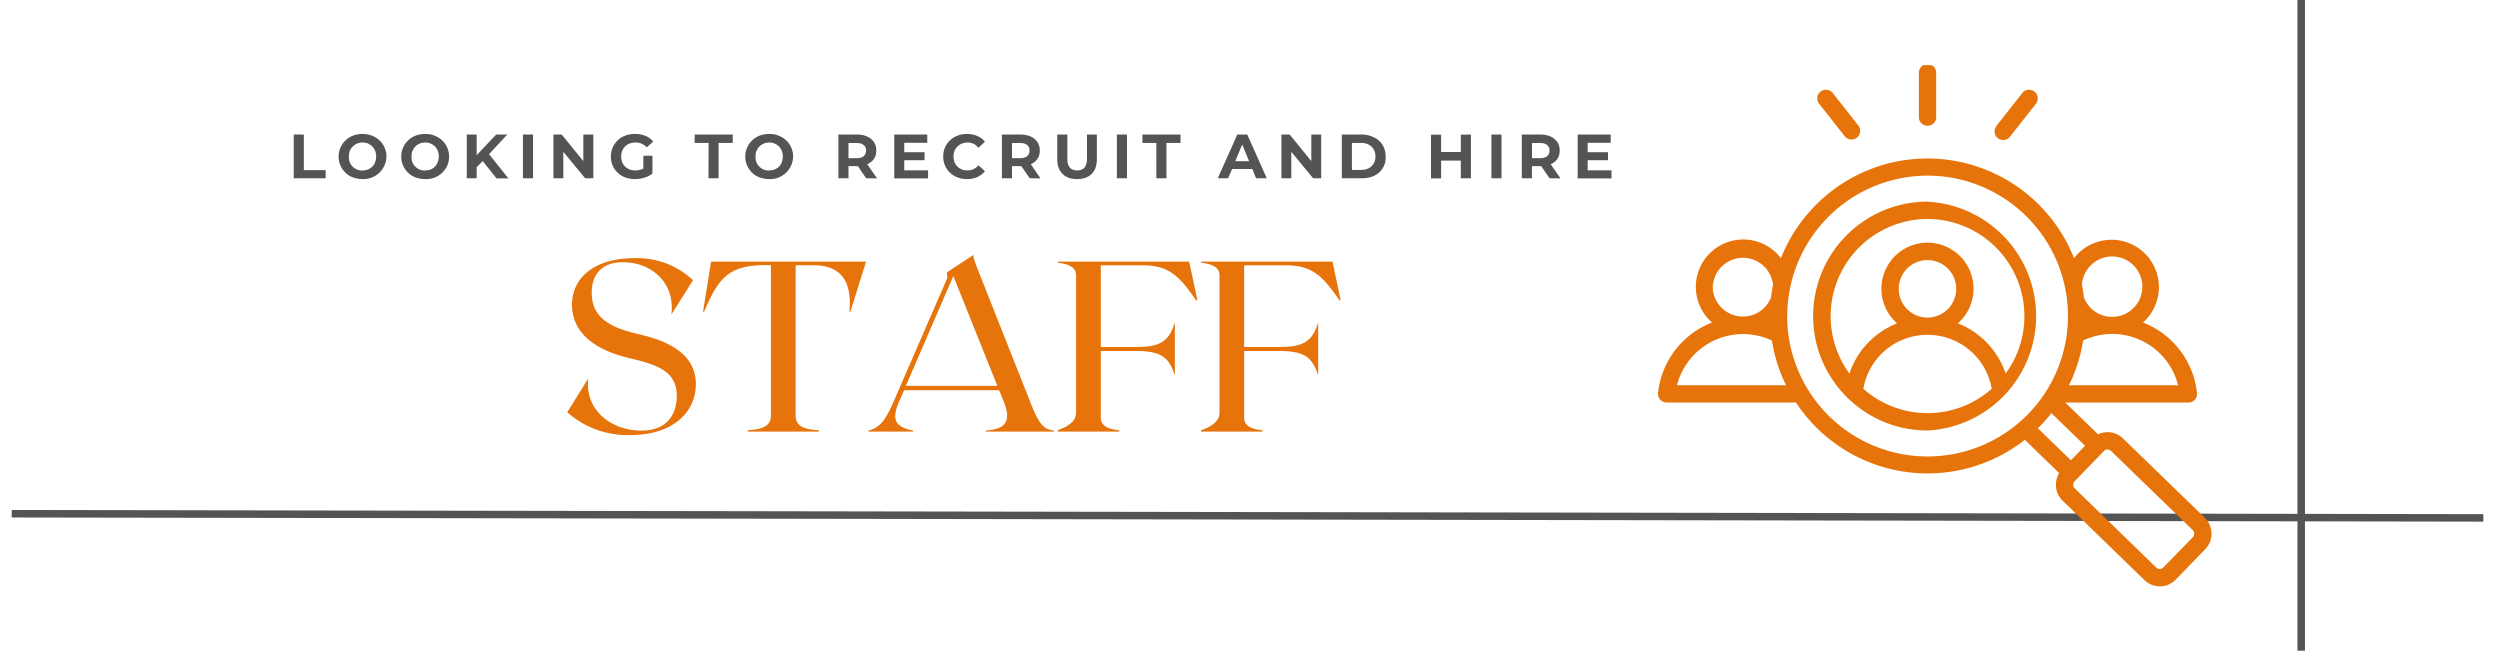
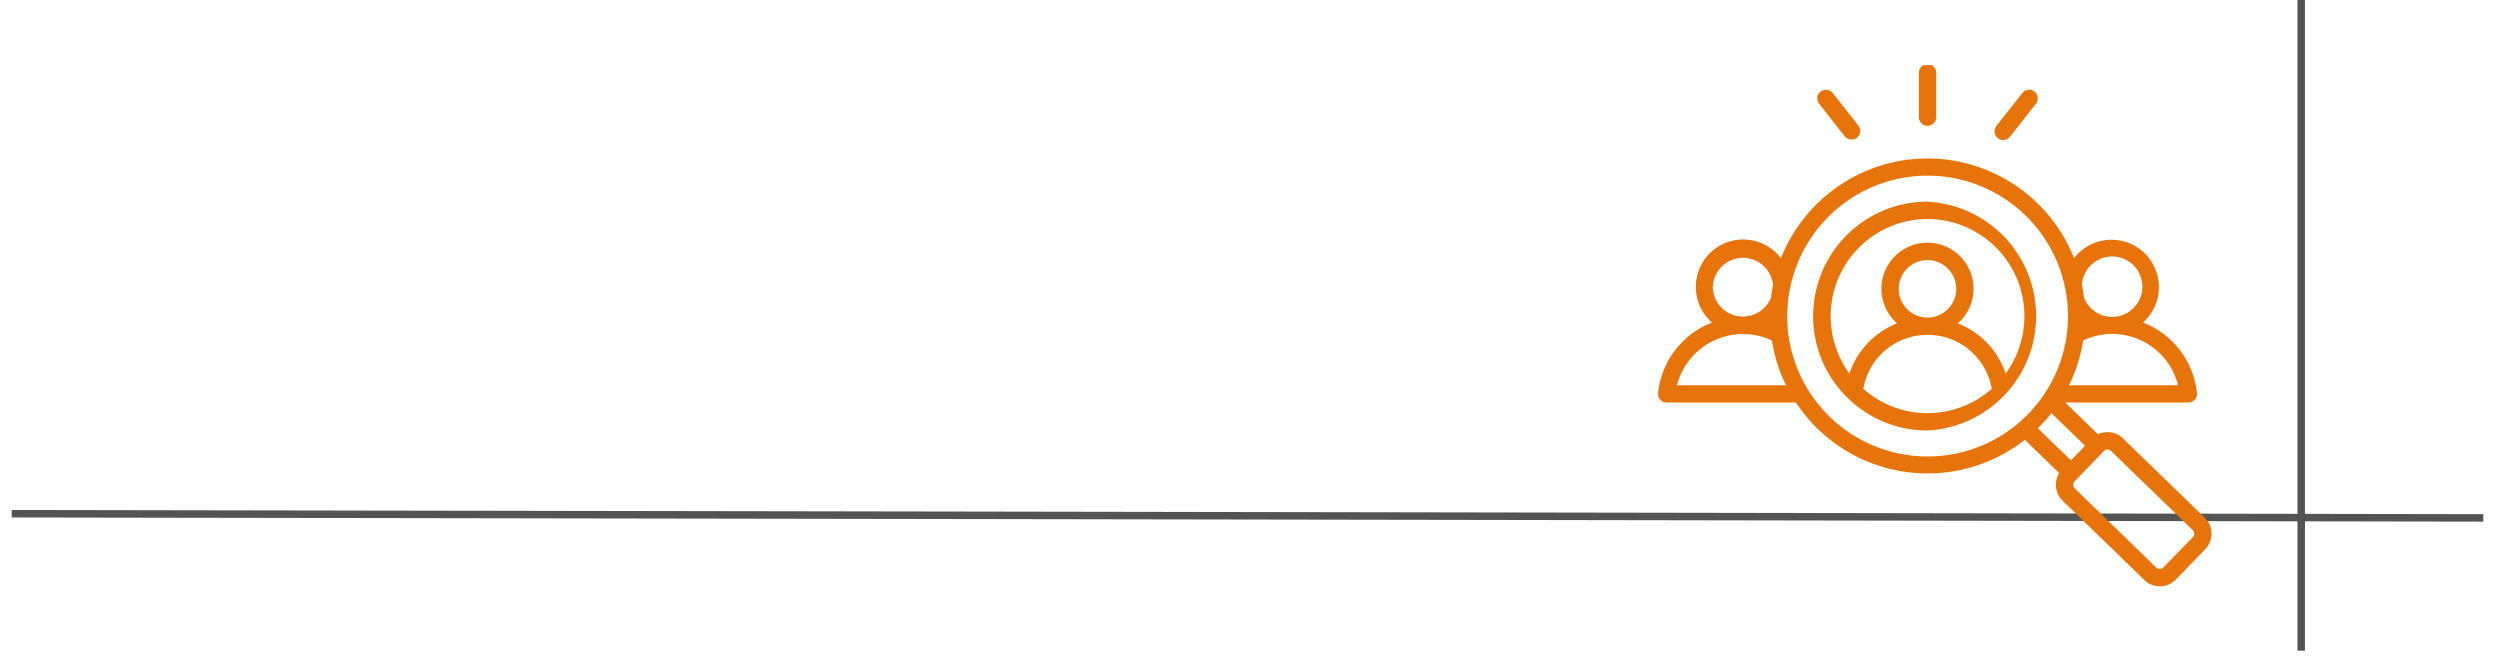
<svg xmlns="http://www.w3.org/2000/svg" viewBox="0 0 247.5 65.25" version="1.0">
  <defs>
    <clipPath id="a">
      <path d="M1.16 46h244.69v10H1.16Zm0 0" />
    </clipPath>
    <clipPath id="b">
      <path d="M227 0h2v64.5h-2Zm0 0" />
    </clipPath>
    <clipPath id="c">
      <path d="M164.12 6.45H219v51.9h-54.87Zm0 0" />
    </clipPath>
  </defs>
  <g clip-path="url(#a)">
    <path fill="none" d="m1.16 50.86 249.37.42" stroke="#545454" stroke-width=".741" />
  </g>
  <g clip-path="url(#b)">
    <path fill="none" d="M227.82 64.42V-5.16" stroke="#545454" stroke-width=".741" />
  </g>
-   <path d="M63.44 33.13c-2.53-.57-4.86-1.39-4.86-4.14 0-1.62.81-3.03 3.11-3.03 2.69 0 5.16 1.92 4.78 5.17l2.14-3.39a8.08 8.08 0 0 0-5.84-2.18c-3.78 0-6.14 1.82-6.14 4.62 0 1.94 1.14 4.2 5.69 5.28 2.86.67 4.68 1.33 4.68 3.75 0 1.56-.75 3.42-3.51 3.42-2.86 0-5.61-1.92-5.25-5.17l-2.08 3.35a8.96 8.96 0 0 0 6.27 2.26c4.23 0 6.46-2.31 6.46-5.03 0-1.69-.84-3.84-5.45-4.9ZM85.74 25.9H70.4l-.8 4.95h.11c1.4-3.28 2.4-4.6 6.05-4.6h.56v14.87c0 1.1-.84 1.37-2.31 1.48v.13h7.06v-.13c-1.45-.1-2.3-.37-2.3-1.48V26.26h1.76c2.48 0 3.87 1.31 3.56 4.6h.1ZM101.96 39.7l-5.08-12.82c-.5-1.25-.51-1.45-.51-1.64l-2.24 1.47-.39.27.05.53-5.35 12.31c-.89 2.06-1.46 2.52-2.46 2.81v.1h4.42v-.1c-1.35-.3-2.32-.71-1.42-2.8l.53-1.2h9.4l.49 1.2c.83 2.13-.13 2.66-1.82 2.8v.1h6.77v-.1c-1.1-.14-1.52-.71-2.4-2.93ZM89.68 38.2l4.7-10.87 4.36 10.87ZM117.73 25.9H104.7v.1c.99.13 1.83.4 1.83 1.26v13.6c0 .88-.84 1.38-1.83 1.74v.13h6.11v-.13c-.98-.1-1.83-.37-1.83-1.25v-6.6h3.49c2.55 0 3.26.65 3.84 2.42v-5.24c-.58 1.78-1.3 2.42-3.84 2.42h-3.49v-8.08h4.2c2.66 0 3.65 1.2 5.26 3.49l.1-.05ZM131.92 25.9H118.9v.1c.99.13 1.83.4 1.83 1.26v13.6c0 .88-.84 1.38-1.83 1.74v.13H125v-.13c-.98-.1-1.83-.37-1.83-1.25v-6.6h3.49c2.54 0 3.26.65 3.84 2.42v-5.24c-.58 1.78-1.3 2.42-3.84 2.42h-3.49v-8.08h4.19c2.67 0 3.66 1.2 5.27 3.49l.09-.05Zm0 0" fill="#e6740b" />
  <g clip-path="url(#c)">
    <path fill="#e6740b" d="m218.28 51.26-8.1-7.85a2.17 2.17 0 0 0-2.47-.41l-3.25-3.15h12.19c.24 0 .47-.1.64-.28a.87.87 0 0 0 .21-.67 8.44 8.44 0 0 0-5.34-6.97 4.69 4.69 0 1 0-6.83-6.37 15.62 15.62 0 0 0-14.5-9.87c-6.59 0-12.23 4.1-14.52 9.87a4.69 4.69 0 1 0-6.82 6.37 8.43 8.43 0 0 0-5.34 6.97.85.85 0 0 0 .85.95h12.8a15.6 15.6 0 0 0 22.66 3.69l3.4 3.3c-.22.35-.33.76-.32 1.19 0 .59.24 1.13.66 1.54l8.1 7.86a2.19 2.19 0 0 0 3.1-.05l2.92-3.01a2.2 2.2 0 0 0-.04-3.1Zm-2.66-13.12h-10.79a15.48 15.48 0 0 0 1.4-4.43 6.72 6.72 0 0 1 9.4 4.43Zm-6.53-12.75a2.99 2.99 0 1 1-2.78 4.06c-.05-.42-.11-.84-.2-1.25a3 3 0 0 1 2.98-2.81Zm-39.52 2.98a2.99 2.99 0 0 1 5.96-.17c-.08.41-.15.83-.2 1.25a2.99 2.99 0 0 1-5.77-1.08Zm-3.55 9.77a6.75 6.75 0 0 1 9.4-4.43c.24 1.56.72 3.05 1.4 4.43Zm10.92-6.85a13.9 13.9 0 0 1 13.88-13.9 13.9 13.9 0 1 1-13.89 13.89Zm26.15 9.61 3.33 3.23-1.4 1.44-3.27-3.17c.48-.47.93-.97 1.34-1.5Zm14 12.28-2.92 3a.5.5 0 0 1-.69.02l-8.09-7.86a.48.48 0 0 1-.14-.34c0-.13.04-.25.13-.34l2.92-3.02c.1-.09.21-.14.34-.14h.01c.13 0 .25.05.34.14l8.1 7.85c.18.18.19.5 0 .69Zm-26.27-33.22A11.34 11.34 0 0 0 179.5 31.3c0 6.24 5.08 11.32 11.32 11.32a11.34 11.34 0 0 0 0-22.65Zm0 1.72a9.62 9.62 0 0 1 7.74 15.3 8.15 8.15 0 0 0-4.73-4.97 4.56 4.56 0 1 0-6.02 0 8.14 8.14 0 0 0-4.72 4.97 9.62 9.62 0 0 1 7.73-15.3Zm0 9.76a2.84 2.84 0 1 1 0-5.69 2.84 2.84 0 0 1 0 5.69Zm-6.35 7.05a6.43 6.43 0 0 1 6.35-5.34 6.43 6.43 0 0 1 6.36 5.34 9.58 9.58 0 0 1-12.71 0Zm5.5-26.98V7.3a.86.86 0 1 1 1.71 0v4.2a.86.86 0 1 1-1.71 0Zm7.67.96 2.6-3.3a.86.86 0 0 1 1.35 1.06l-2.6 3.3a.85.85 0 0 1-1.2.15.86.86 0 0 1-.15-1.2Zm-17.58-2.24a.86.86 0 0 1 1.35-1.06l2.6 3.3a.86.86 0 0 1-1.35 1.06Zm0 0" />
  </g>
-   <path d="M29.08 13.32h1v3.52h2.16v.81h-3.16ZM35.9 17.73c-.45 0-.86-.1-1.22-.28a2.22 2.22 0 0 1 0-3.9c.36-.19.77-.29 1.22-.29.44 0 .84.1 1.2.3a2.18 2.18 0 0 1 1.16 1.94 2.28 2.28 0 0 1-2.36 2.23Zm0-.86c.25 0 .47-.05.68-.17.21-.11.37-.27.49-.49.11-.21.17-.45.17-.71 0-.27-.06-.51-.17-.72-.12-.21-.28-.37-.49-.49a1.32 1.32 0 0 0-.68-.18c-.27 0-.5.06-.7.18-.2.12-.37.28-.5.49-.1.2-.16.45-.16.72a1.3 1.3 0 0 0 1.36 1.38ZM42.1 17.73c-.45 0-.86-.1-1.22-.28a2.22 2.22 0 0 1 0-3.9c.36-.19.77-.29 1.22-.29.44 0 .85.1 1.2.3a2.18 2.18 0 0 1 1.16 1.94c0 .41-.1.8-.31 1.14a2.28 2.28 0 0 1-2.05 1.09Zm0-.86c.25 0 .48-.05.69-.17.2-.11.36-.27.48-.49.11-.21.17-.45.17-.71 0-.27-.06-.51-.17-.72a1.32 1.32 0 0 0-1.17-.67c-.26 0-.5.06-.7.18-.2.12-.36.28-.49.49-.12.2-.17.45-.17.72a1.3 1.3 0 0 0 1.36 1.38ZM47.79 15.95l-.6.6v1.1h-.98v-4.33h.98v2.04l1.93-2.04h1.1l-1.8 1.94 1.91 2.4h-1.17ZM51.77 13.32h1v4.33h-1ZM58.74 13.32v4.33h-.81l-2.16-2.62v2.62h-.98v-4.33h.82l2.14 2.63v-2.63ZM63.69 15.42h.9v1.76c-.23.18-.5.32-.8.41-.32.1-.63.14-.95.14-.44 0-.85-.1-1.2-.28a2.16 2.16 0 0 1-1.16-1.95 2.17 2.17 0 0 1 1.16-1.96c.36-.18.77-.28 1.22-.28.38 0 .73.06 1.03.19.31.12.57.31.78.56l-.64.58c-.3-.32-.67-.48-1.1-.48-.29 0-.54.05-.76.17-.2.11-.37.28-.5.5-.11.2-.17.45-.17.72 0 .26.06.5.17.71.13.22.3.38.5.49.22.12.46.17.74.17.29 0 .55-.06.78-.19ZM70.15 14.15h-1.38v-.83h3.77v.83h-1.4v3.5h-1ZM76.16 17.73c-.45 0-.86-.1-1.22-.28a2.22 2.22 0 0 1 0-3.9c.36-.19.77-.29 1.22-.29.44 0 .84.1 1.2.3a2.18 2.18 0 0 1 1.16 1.94 2.28 2.28 0 0 1-2.36 2.23Zm0-.86c.25 0 .47-.05.68-.17.21-.11.37-.27.49-.49.11-.21.17-.45.17-.71 0-.27-.06-.51-.17-.72-.12-.21-.28-.37-.49-.49a1.32 1.32 0 0 0-.68-.18c-.26 0-.5.06-.7.18-.2.12-.37.28-.49.49-.12.2-.17.45-.17.72a1.3 1.3 0 0 0 1.36 1.38ZM85.75 17.65l-.82-1.2H84v1.2h-1v-4.33h1.86c.39 0 .72.07 1 .2s.5.32.66.55c.16.23.23.51.23.83 0 .33-.07.6-.23.83-.16.23-.38.4-.66.53l.97 1.4Zm-.01-2.75c0-.24-.08-.42-.24-.54-.15-.14-.38-.2-.68-.2H84v1.5h.82c.3 0 .53-.07.68-.2a.7.7 0 0 0 .24-.56ZM91.88 16.86v.8h-3.35v-4.34h3.27v.82h-2.28v.93h2.01v.79h-2.01v1ZM95.73 17.73c-.44 0-.83-.1-1.19-.28a2.16 2.16 0 0 1-1.16-1.95 2.17 2.17 0 0 1 1.16-1.96c.36-.18.76-.28 1.2-.28.37 0 .7.07 1 .2.32.13.57.32.77.57l-.64.6c-.3-.35-.65-.52-1.08-.52-.27 0-.5.06-.72.18-.2.12-.37.28-.5.49-.11.2-.17.45-.17.72 0 .26.06.5.17.71.13.22.3.38.5.49.21.12.45.17.72.17.43 0 .79-.17 1.08-.51l.64.59c-.2.25-.45.44-.76.58-.3.13-.64.2-1.02.2ZM101.94 17.65l-.83-1.2h-.92v1.2h-1v-4.33h1.86c.38 0 .71.07 1 .2.28.13.5.32.65.55.16.23.24.51.24.83 0 .33-.08.6-.24.83-.15.23-.37.4-.65.53l.96 1.4Zm-.02-2.75c0-.24-.08-.42-.23-.54-.16-.14-.39-.2-.7-.2h-.8v1.5h.8c.31 0 .54-.07.7-.2a.7.7 0 0 0 .23-.56ZM106.64 17.73c-.63 0-1.11-.17-1.45-.52-.35-.34-.52-.83-.52-1.46v-2.43h1v2.4c0 .77.32 1.15.97 1.15.31 0 .55-.1.72-.28.16-.19.25-.48.25-.88v-2.39h.98v2.43c0 .63-.17 1.12-.51 1.46-.35.35-.83.52-1.44.52ZM110.57 13.32h1v4.33h-1ZM114.48 14.15h-1.38v-.83h3.77v.83h-1.39v3.5h-1ZM123.98 16.73h-2l-.4.92h-1.02l1.93-4.33h.99l1.93 4.33h-1.06Zm-.32-.77-.68-1.65-.69 1.65ZM130.8 13.32v4.33h-.8l-2.16-2.62v2.62h-.98v-4.33h.82l2.14 2.63v-2.63ZM132.84 13.32h1.95c.47 0 .88.1 1.25.29.36.17.64.42.84.75.2.32.3.7.3 1.14a1.97 1.97 0 0 1-1.14 1.9 2.8 2.8 0 0 1-1.25.25h-1.95Zm1.9 3.5c.44 0 .78-.11 1.03-.36.26-.23.4-.56.4-.96 0-.42-.14-.75-.4-.99-.25-.24-.59-.36-1.03-.36h-.9v2.67ZM145.62 13.32v4.33h-1V15.9h-1.95v1.76h-1v-4.33h1v1.72h1.95v-1.72ZM147.65 13.32h1v4.33h-1ZM153.41 17.65l-.83-1.2h-.92v1.2h-1v-4.33h1.86c.38 0 .72.07 1 .2s.5.32.66.55c.15.23.23.51.23.83 0 .33-.08.6-.23.83-.16.23-.38.4-.66.53l.97 1.4Zm-.01-2.75c0-.24-.08-.42-.24-.54-.15-.14-.38-.2-.69-.2h-.8v1.5h.8c.3 0 .54-.07.7-.2a.7.7 0 0 0 .23-.56ZM159.54 16.86v.8h-3.35v-4.34h3.27v.82h-2.28v.93h2.01v.79h-2.01v1Zm0 0" fill="#545454" />
</svg>